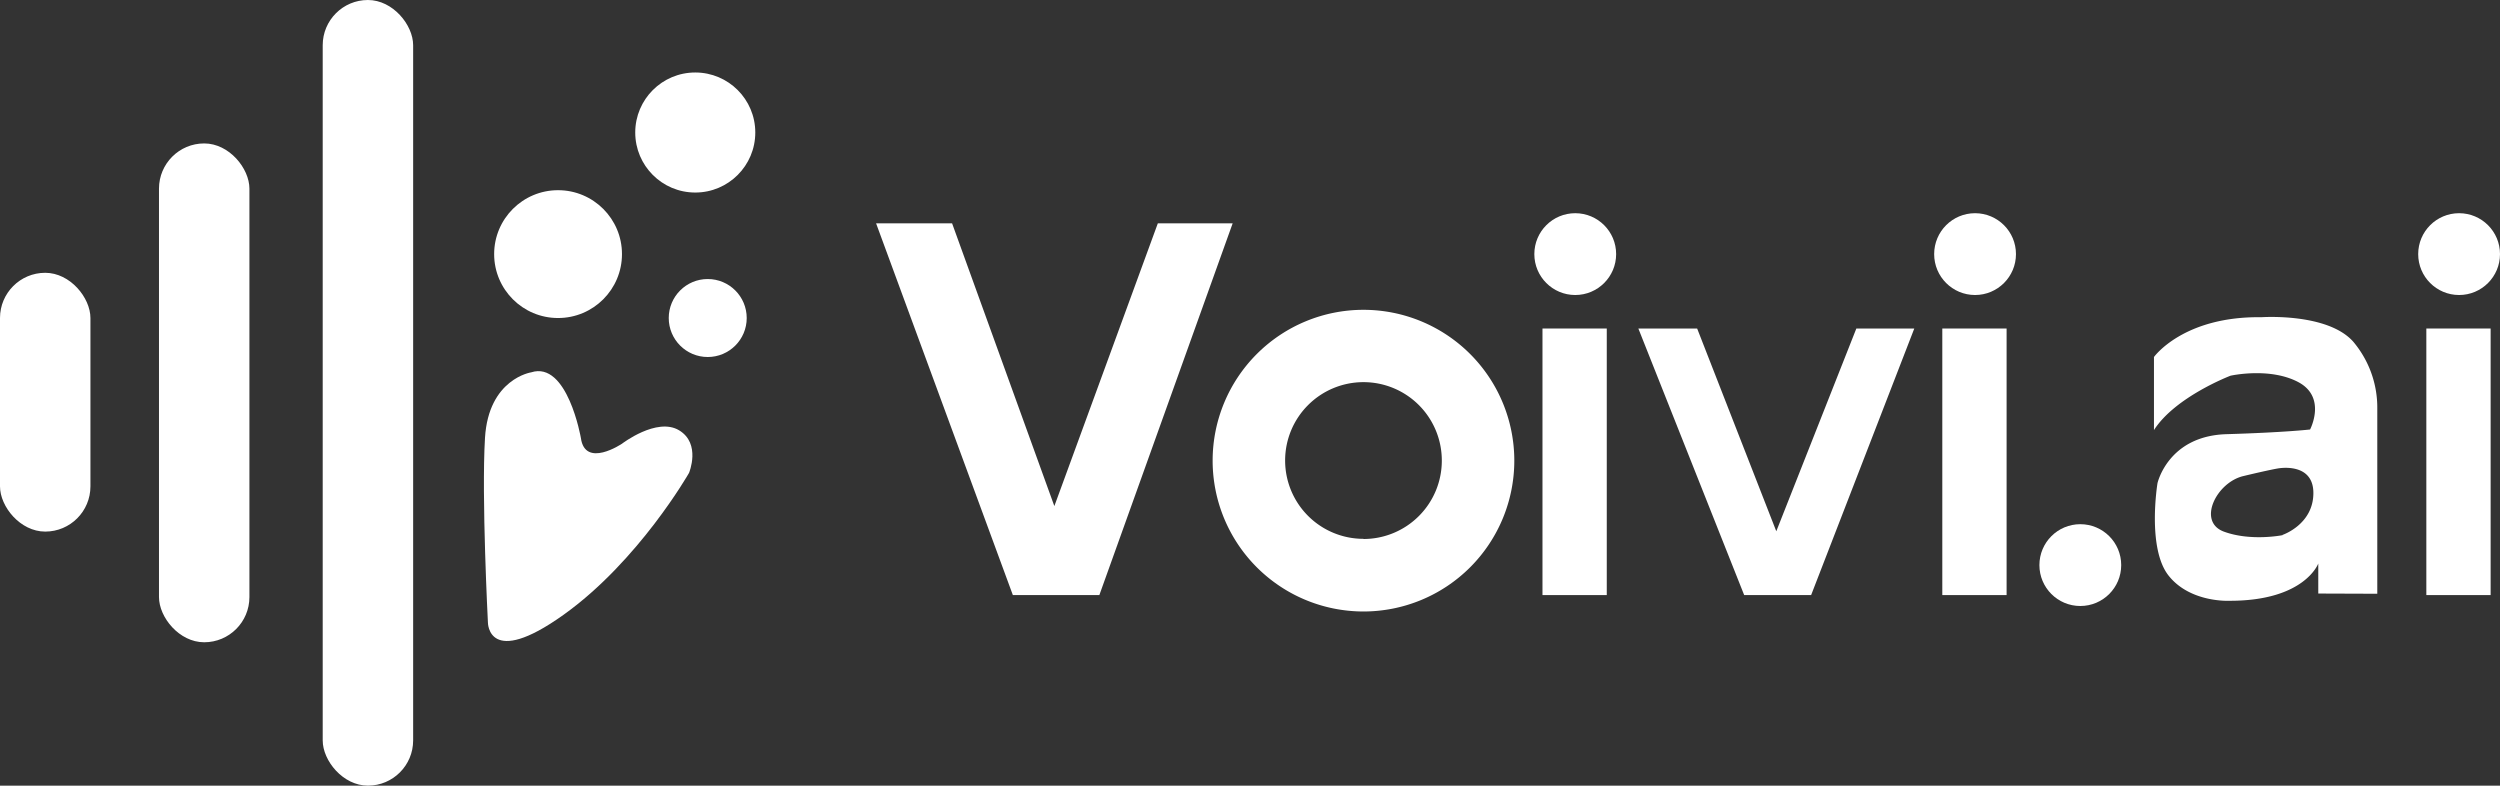
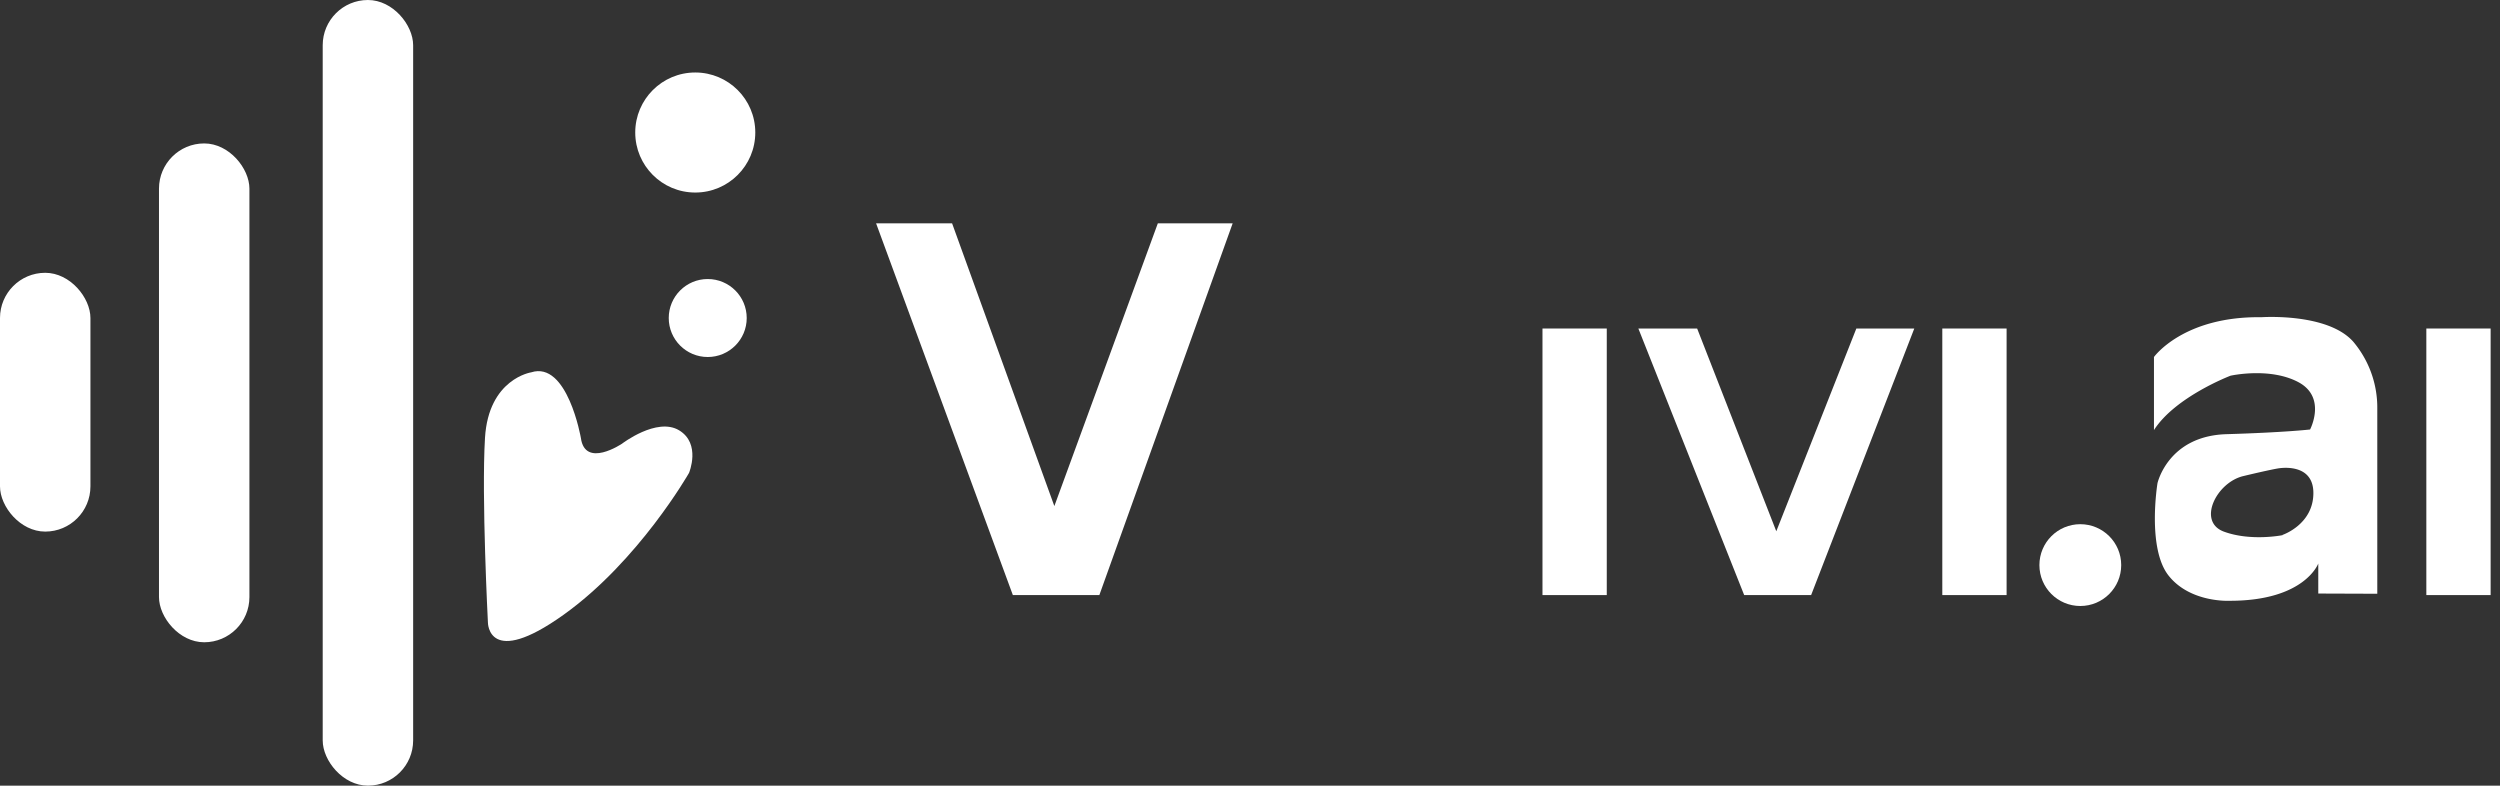
<svg xmlns="http://www.w3.org/2000/svg" id="katman_1" data-name="katman 1" viewBox="0 0 469.39 147.51">
  <rect x="0" y="0" width="469.39" height="147.51" fill="#333333" stroke="none" />
  <defs>
    <style>.cls-1{fill:#fff;}</style>
  </defs>
  <title>logo</title>
-   <circle class="cls-1" cx="104.78" cy="47.71" r="12" />
  <circle class="cls-1" cx="130.54" cy="24.88" r="11.27" />
  <circle class="cls-1" cx="132.88" cy="59.71" r="7.32" />
  <rect class="cls-1" x="60.59" width="16.98" height="147.51" rx="8.49" />
  <rect class="cls-1" x="29.85" y="26.93" width="16.98" height="93.66" rx="8.49" />
  <rect class="cls-1" y="51.22" width="16.98" height="48.59" rx="8.49" />
  <path class="cls-1" d="M109.06,82.21s-2.52-14.49-9.33-12.3c0,0-8,1.21-8.67,12.3s.55,34.68.55,34.68,0,8.67,14.16-1.43,23.6-26.67,23.6-26.67,2.3-5.49-1.87-8-10.72,2.52-10.72,2.52S109.83,88,109.06,82.21Z" />
  <polygon class="cls-1" points="164.49 41.93 190.17 111.73 206.41 111.73 231.44 41.93 217.39 41.93 197.96 95.02 178.76 41.93 164.49 41.93" />
  <polygon class="cls-1" points="307.61 61.68 327.48 111.73 340.05 111.73 359.42 61.68 348.54 61.68 333.51 99.75 318.65 61.68 307.61 61.68" />
-   <path class="cls-1" d="M256,58.17a28.32,28.32,0,1,0,28.32,28.32A28.32,28.32,0,0,0,256,58.17Zm0,43a14.71,14.71,0,1,1,14.71-14.71A14.71,14.71,0,0,1,256,101.2Z" />
-   <circle class="cls-1" cx="295.76" cy="47.71" r="7.68" />
  <rect class="cls-1" x="289.61" y="61.68" width="12.07" height="50.05" />
-   <circle class="cls-1" cx="370.83" cy="47.71" r="7.68" />
  <rect class="cls-1" x="364.68" y="61.68" width="12.07" height="50.05" />
-   <circle class="cls-1" cx="461.71" cy="47.71" r="7.68" />
  <circle class="cls-1" cx="390.59" cy="106.1" r="7.68" />
  <rect class="cls-1" x="455.56" y="61.68" width="12.07" height="50.05" />
  <path class="cls-1" d="M404.41,79.9" />
  <path class="cls-1" d="M446.35,111.48V76.58a19.18,19.18,0,0,0-4.5-12.41c-4.83-5.48-17.23-4.61-17.23-4.61-14.71-.22-20.2,7.47-20.2,7.47V80.75c4-6.26,14.38-10.21,14.38-10.21s7.36-1.65,12.73,1.21,2.2,8.89,2.2,8.89-4.72.55-15.7.88-12.95,9.21-12.95,9.21-2,12.19,2.09,17.35,11.52,4.72,11.52,4.72c14.05,0,16.58-7,16.58-7v5.64Zm-17.79-11s-5.93,1.2-11-.66-1.43-9.22,3.62-10.43,6.47-1.43,6.47-1.43,6.7-1.31,6.7,4.61S428.56,100.43,428.56,100.43Z" />
</svg>